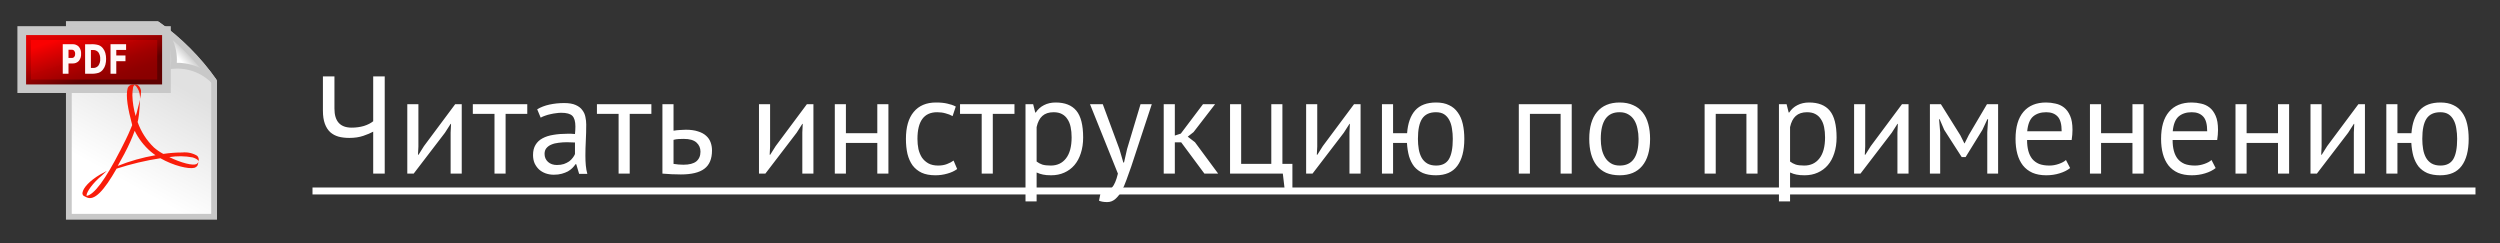
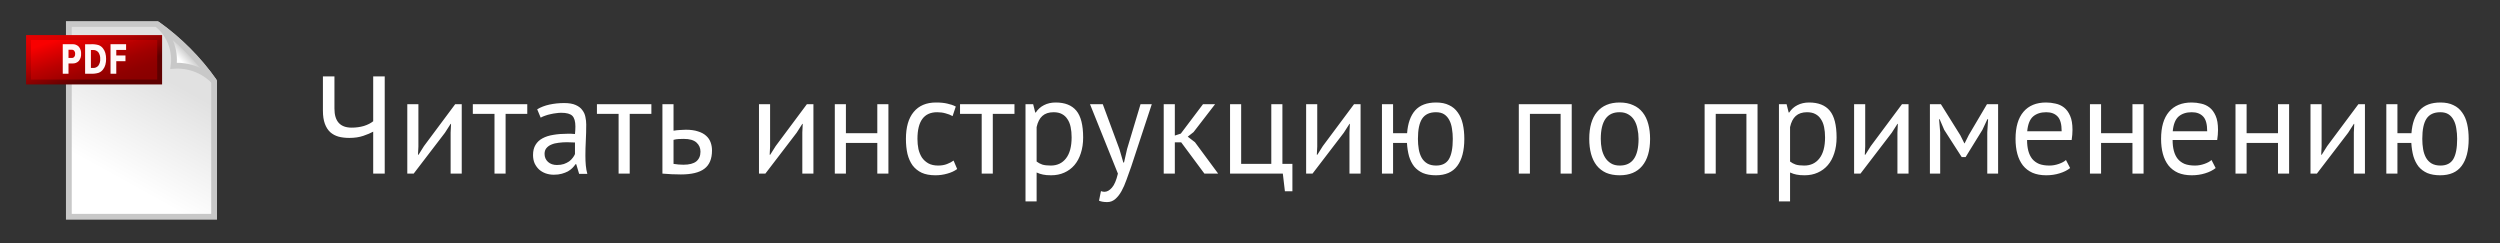
<svg xmlns="http://www.w3.org/2000/svg" width="216" height="21" viewBox="0 0 216 21" fill="none">
  <rect x="0" y="0" width="216" height="21" fill="#333333" stroke="none" />
  <path d="M5.949 2.074H13.562C15.477 3.431 17.147 5.103 18.499 7.021V18.73H5.949V2.074Z" fill="url(#paint0_linear)" />
  <path d="M5.949 2.074H13.562C15.477 3.431 17.147 5.103 18.499 7.021V18.73H5.949V2.074Z" stroke="#C8C8C8" stroke-width="0.5" />
  <path d="M13.559 2.074C15.471 3.434 17.141 5.106 18.497 7.021C18.047 6.558 17.5 6.198 16.895 5.968C16.291 5.738 15.643 5.643 14.998 5.689C15.09 5.013 15.006 4.326 14.754 3.692C14.502 3.059 14.09 2.501 13.559 2.074V2.074Z" fill="url(#paint1_linear)" />
  <path d="M13.559 2.074C15.471 3.434 17.141 5.106 18.497 7.021C18.047 6.558 17.5 6.198 16.895 5.968C16.291 5.738 15.643 5.643 14.998 5.689C15.09 5.013 15.006 4.326 14.754 3.692C14.502 3.059 14.09 2.501 13.559 2.074V2.074Z" stroke="#C8C8C8" stroke-width="0.5" />
-   <path d="M3.504 4.262H12.757V6.034H3.504V4.262Z" stroke="#C8C8C8" stroke-width="4" />
-   <path d="M10.38 13.029C10.685 12.429 11.036 11.754 11.311 11.075L11.422 10.807C11.058 9.424 10.84 8.313 11.035 7.596C11.076 7.499 11.146 7.418 11.236 7.364C11.326 7.31 11.431 7.286 11.536 7.295H11.703C12.02 7.29 12.169 7.694 12.186 7.851C12.189 8.088 12.158 8.325 12.094 8.554C12.109 8.311 12.073 8.067 11.988 7.838C11.857 7.55 11.731 7.379 11.619 7.351C11.579 7.383 11.547 7.424 11.524 7.47C11.502 7.516 11.489 7.566 11.488 7.618C11.455 7.822 11.438 8.028 11.437 8.234C11.453 8.841 11.549 9.443 11.722 10.025C11.757 9.923 11.787 9.824 11.813 9.732C11.852 9.586 12.098 8.622 12.098 8.622C12.098 8.622 12.036 9.906 11.949 10.293C11.931 10.375 11.911 10.457 11.889 10.54C12.18 11.373 12.662 12.126 13.297 12.739C13.546 12.955 13.819 13.142 14.11 13.298C14.657 13.215 15.209 13.174 15.762 13.174C16.206 13.129 16.652 13.229 17.034 13.458C17.118 13.543 17.168 13.656 17.174 13.775C17.171 13.838 17.162 13.9 17.147 13.96C17.153 13.927 17.153 13.764 16.651 13.602C15.983 13.475 15.298 13.466 14.626 13.574C15.654 14.077 16.656 14.327 16.973 14.177C17.04 14.132 17.098 14.076 17.145 14.01C17.123 14.119 17.091 14.225 17.049 14.328C16.986 14.408 16.899 14.467 16.802 14.497C16.3 14.629 14.996 14.321 13.858 13.672C12.574 13.869 11.309 14.17 10.073 14.572C8.974 16.498 8.147 17.383 7.475 17.046L7.228 16.922C7.182 16.886 7.149 16.837 7.133 16.781C7.116 16.726 7.117 16.666 7.135 16.611C7.213 16.228 7.694 15.65 8.66 15.073C8.764 15.007 9.227 14.765 9.227 14.765C9.227 14.765 8.884 15.097 8.804 15.162C8.033 15.794 7.464 16.589 7.478 16.897V16.924C8.134 16.831 9.115 15.497 10.378 13.027L10.38 13.029ZM10.778 13.231C10.58 13.602 10.377 13.97 10.17 14.335C11.223 13.913 12.317 13.604 13.435 13.411C13.291 13.312 13.151 13.206 13.017 13.093C12.441 12.596 11.972 11.986 11.639 11.302C11.396 11.964 11.107 12.609 10.775 13.231" fill="#F91D0A" />
  <path d="M2.461 3.262H13.79V7.07H2.461V3.262Z" fill="url(#paint2_linear)" />
  <path d="M14.005 7.296H2.254V3.031H14.005V7.296ZM13.583 3.454H2.677V6.872H13.583V3.454Z" fill="url(#paint3_linear)" />
  <path d="M5.422 3.818H6.246C6.35 3.811 6.454 3.827 6.552 3.865C6.649 3.902 6.737 3.96 6.81 4.035C6.951 4.208 7.022 4.427 7.007 4.65C7.022 4.874 6.951 5.094 6.81 5.268C6.737 5.343 6.649 5.4 6.552 5.438C6.454 5.475 6.35 5.49 6.246 5.483H5.918V6.369H5.422V3.818ZM5.919 4.294V5.007H6.194C6.235 5.009 6.277 5.002 6.316 4.986C6.354 4.97 6.389 4.946 6.417 4.914C6.473 4.839 6.501 4.746 6.495 4.652C6.502 4.558 6.474 4.465 6.417 4.389C6.389 4.358 6.354 4.334 6.316 4.318C6.277 4.302 6.235 4.295 6.194 4.297H5.919V4.294ZM7.854 4.317V5.872H8.032C8.119 5.878 8.207 5.863 8.288 5.829C8.368 5.795 8.44 5.742 8.496 5.675C8.615 5.506 8.672 5.301 8.658 5.094C8.672 4.889 8.615 4.685 8.498 4.517C8.441 4.45 8.369 4.397 8.288 4.363C8.207 4.329 8.119 4.314 8.032 4.32H7.854V4.317ZM7.357 3.822H7.882C8.101 3.811 8.321 3.838 8.531 3.902C8.678 3.959 8.806 4.056 8.9 4.182C8.992 4.301 9.061 4.436 9.101 4.58C9.147 4.747 9.169 4.919 9.167 5.092C9.17 5.266 9.147 5.439 9.101 5.607C9.061 5.752 8.992 5.887 8.9 6.006C8.804 6.132 8.676 6.23 8.529 6.288C8.318 6.352 8.098 6.38 7.878 6.37H7.353V3.818L7.357 3.822ZM9.546 3.818H10.894V4.315H10.047V4.79H10.841V5.287H10.047V6.369H9.55V3.818" fill="#FFF9F9" />
  <path d="M28.896 6.6V9.384C28.896 10.48 29.392 11.028 30.384 11.028C30.76 11.028 31.112 10.98 31.44 10.884C31.768 10.78 32.036 10.644 32.244 10.476V6.6H33.24V15H32.244V11.376C32.028 11.496 31.744 11.616 31.392 11.736C31.04 11.856 30.636 11.916 30.18 11.916C29.844 11.916 29.536 11.88 29.256 11.808C28.976 11.728 28.736 11.6 28.536 11.424C28.336 11.24 28.18 10.996 28.068 10.692C27.956 10.388 27.9 10.012 27.9 9.564V6.6H28.896ZM38.934 11.448L38.97 10.704H38.934L38.442 11.472L35.742 15H35.19V9H36.15V12.66L36.114 13.368H36.162L36.63 12.624L39.33 9H39.894V15H38.934V11.448ZM45.556 9.84H43.684V15H42.724V9.84H40.852V9H45.556V9.84ZM46.414 9.444C46.718 9.26 47.07 9.124 47.47 9.036C47.878 8.948 48.302 8.904 48.742 8.904C49.158 8.904 49.49 8.96 49.738 9.072C49.994 9.184 50.186 9.332 50.314 9.516C50.45 9.692 50.538 9.888 50.578 10.104C50.626 10.32 50.65 10.536 50.65 10.752C50.65 11.232 50.638 11.7 50.614 12.156C50.59 12.612 50.578 13.044 50.578 13.452C50.578 13.748 50.59 14.028 50.614 14.292C50.638 14.556 50.682 14.8 50.746 15.024H50.038L49.786 14.184H49.726C49.654 14.296 49.562 14.408 49.45 14.52C49.346 14.624 49.218 14.72 49.066 14.808C48.914 14.888 48.738 14.956 48.538 15.012C48.338 15.068 48.11 15.096 47.854 15.096C47.598 15.096 47.358 15.056 47.134 14.976C46.918 14.896 46.73 14.784 46.57 14.64C46.41 14.488 46.282 14.308 46.186 14.1C46.098 13.892 46.054 13.656 46.054 13.392C46.054 13.04 46.126 12.748 46.27 12.516C46.414 12.276 46.614 12.088 46.87 11.952C47.134 11.808 47.446 11.708 47.806 11.652C48.174 11.588 48.578 11.556 49.018 11.556C49.13 11.556 49.238 11.556 49.342 11.556C49.454 11.556 49.566 11.564 49.678 11.58C49.702 11.34 49.714 11.124 49.714 10.932C49.714 10.492 49.626 10.184 49.45 10.008C49.274 9.832 48.954 9.744 48.49 9.744C48.354 9.744 48.206 9.756 48.046 9.78C47.894 9.796 47.734 9.824 47.566 9.864C47.406 9.896 47.25 9.94 47.098 9.996C46.954 10.044 46.826 10.1 46.714 10.164L46.414 9.444ZM48.118 14.256C48.342 14.256 48.542 14.228 48.718 14.172C48.894 14.108 49.046 14.032 49.174 13.944C49.302 13.848 49.406 13.744 49.486 13.632C49.574 13.52 49.638 13.412 49.678 13.308V12.312C49.566 12.304 49.45 12.3 49.33 12.3C49.218 12.292 49.106 12.288 48.994 12.288C48.746 12.288 48.502 12.304 48.262 12.336C48.03 12.36 47.822 12.412 47.638 12.492C47.462 12.564 47.318 12.668 47.206 12.804C47.102 12.932 47.05 13.096 47.05 13.296C47.05 13.576 47.15 13.808 47.35 13.992C47.55 14.168 47.806 14.256 48.118 14.256ZM56.279 9.84H54.407V15H53.447V9.84H51.575V9H56.279V9.84ZM58.193 14.16C58.489 14.208 58.773 14.232 59.045 14.232C59.549 14.232 59.921 14.136 60.161 13.944C60.401 13.744 60.521 13.464 60.521 13.104C60.521 12.784 60.405 12.52 60.173 12.312C59.941 12.104 59.577 12 59.081 12C58.945 12 58.797 12.004 58.637 12.012C58.477 12.02 58.329 12.044 58.193 12.084V14.16ZM58.193 11.292C58.385 11.26 58.569 11.24 58.745 11.232C58.921 11.216 59.089 11.208 59.249 11.208C59.665 11.208 60.017 11.256 60.305 11.352C60.593 11.44 60.825 11.564 61.001 11.724C61.185 11.884 61.317 12.076 61.397 12.3C61.477 12.516 61.517 12.748 61.517 12.996C61.517 13.724 61.297 14.252 60.857 14.58C60.425 14.908 59.749 15.072 58.829 15.072C58.317 15.072 57.785 15.048 57.233 15V9H58.193V11.292ZM69.32 11.448L69.356 10.704H69.32L68.828 11.472L66.128 15H65.576V9H66.536V12.66L66.5 13.368H66.548L67.016 12.624L69.716 9H70.28V15H69.32V11.448ZM75.799 12.348H73.087V15H72.127V9H73.087V11.508H75.799V9H76.759V15H75.799V12.348ZM82.7 14.604C82.46 14.78 82.176 14.912 81.848 15C81.52 15.096 81.176 15.144 80.816 15.144C80.352 15.144 79.96 15.072 79.64 14.928C79.32 14.776 79.056 14.564 78.848 14.292C78.648 14.012 78.5 13.68 78.404 13.296C78.316 12.904 78.272 12.472 78.272 12C78.272 10.984 78.496 10.208 78.944 9.672C79.392 9.128 80.036 8.856 80.876 8.856C81.26 8.856 81.584 8.888 81.848 8.952C82.12 9.008 82.364 9.092 82.58 9.204L82.304 10.032C82.12 9.928 81.916 9.848 81.692 9.792C81.468 9.728 81.228 9.696 80.972 9.696C79.836 9.696 79.268 10.464 79.268 12C79.268 12.304 79.296 12.596 79.352 12.876C79.416 13.148 79.516 13.392 79.652 13.608C79.796 13.816 79.98 13.984 80.204 14.112C80.436 14.24 80.72 14.304 81.056 14.304C81.344 14.304 81.6 14.26 81.824 14.172C82.056 14.084 82.244 13.984 82.388 13.872L82.7 14.604ZM87.65 9.84H85.778V15H84.818V9.84H82.946V9H87.65V9.84ZM88.604 9H89.264L89.444 9.72H89.492C89.676 9.44 89.912 9.228 90.2 9.084C90.496 8.932 90.832 8.856 91.208 8.856C92.008 8.856 92.604 9.092 92.996 9.564C93.388 10.036 93.584 10.808 93.584 11.88C93.584 12.384 93.516 12.84 93.38 13.248C93.252 13.648 93.068 13.988 92.828 14.268C92.588 14.548 92.296 14.764 91.952 14.916C91.616 15.068 91.24 15.144 90.824 15.144C90.528 15.144 90.292 15.124 90.116 15.084C89.948 15.052 89.764 14.992 89.564 14.904V17.4H88.604V9ZM91.028 9.696C90.62 9.696 90.296 9.804 90.056 10.02C89.824 10.228 89.66 10.548 89.564 10.98V13.956C89.708 14.068 89.872 14.156 90.056 14.22C90.24 14.276 90.484 14.304 90.788 14.304C91.34 14.304 91.776 14.1 92.096 13.692C92.424 13.276 92.588 12.668 92.588 11.868C92.588 11.54 92.56 11.244 92.504 10.98C92.448 10.708 92.356 10.48 92.228 10.296C92.108 10.104 91.948 9.956 91.748 9.852C91.556 9.748 91.316 9.696 91.028 9.696ZM96.719 12.888L97.055 14.04H97.115L97.379 12.876L98.543 9H99.515L97.739 14.388C97.603 14.78 97.467 15.16 97.331 15.528C97.203 15.896 97.059 16.224 96.899 16.512C96.739 16.8 96.559 17.028 96.359 17.196C96.159 17.372 95.927 17.46 95.663 17.46C95.375 17.46 95.139 17.42 94.955 17.34L95.123 16.512C95.227 16.552 95.327 16.572 95.423 16.572C95.647 16.572 95.863 16.452 96.071 16.212C96.279 15.98 96.451 15.576 96.587 15L94.175 9H95.279L96.719 12.888ZM102.057 12.3H101.505V15H100.545V9H101.505V11.712L102.021 11.544L103.941 9H104.985L103.125 11.412L102.621 11.808L103.245 12.288L105.249 15H104.061L102.057 12.3ZM111.664 16.524H111.016L110.836 15H106.276V9H107.236V14.16H109.84V9H110.8V14.16H111.664V16.524ZM116.594 11.448L116.63 10.704H116.594L116.102 11.472L113.402 15H112.85V9H113.81V12.66L113.774 13.368H113.822L114.29 12.624L116.99 9H117.554V15H116.594V11.448ZM124.057 15.144C123.625 15.144 123.253 15.08 122.941 14.952C122.637 14.816 122.385 14.628 122.185 14.388C121.993 14.14 121.845 13.844 121.741 13.5C121.645 13.148 121.585 12.764 121.561 12.348H120.361V15H119.401V9H120.361V11.508H121.573C121.637 10.652 121.869 9.996 122.269 9.54C122.677 9.084 123.281 8.856 124.081 8.856C124.521 8.856 124.893 8.932 125.197 9.084C125.509 9.228 125.761 9.44 125.953 9.72C126.153 9.992 126.297 10.324 126.385 10.716C126.473 11.1 126.517 11.528 126.517 12C126.517 13.016 126.313 13.796 125.905 14.34C125.505 14.876 124.889 15.144 124.057 15.144ZM122.509 12C122.509 12.312 122.533 12.608 122.581 12.888C122.629 13.168 122.713 13.416 122.833 13.632C122.953 13.84 123.113 14.004 123.313 14.124C123.521 14.244 123.777 14.304 124.081 14.304C124.593 14.304 124.961 14.12 125.185 13.752C125.409 13.376 125.521 12.792 125.521 12C125.521 11.688 125.497 11.392 125.449 11.112C125.409 10.832 125.333 10.588 125.221 10.38C125.109 10.164 124.961 9.996 124.777 9.876C124.593 9.756 124.357 9.696 124.069 9.696C123.517 9.696 123.117 9.884 122.869 10.26C122.629 10.628 122.509 11.208 122.509 12ZM134.837 9.84H132.185V15H131.225V9H135.797V15H134.837V9.84ZM137.311 12C137.311 10.984 137.535 10.208 137.983 9.672C138.439 9.128 139.091 8.856 139.939 8.856C140.387 8.856 140.775 8.932 141.103 9.084C141.439 9.228 141.715 9.44 141.931 9.72C142.147 9.992 142.307 10.324 142.411 10.716C142.515 11.1 142.567 11.528 142.567 12C142.567 13.016 142.339 13.796 141.883 14.34C141.435 14.876 140.787 15.144 139.939 15.144C139.491 15.144 139.099 15.072 138.763 14.928C138.435 14.776 138.163 14.564 137.947 14.292C137.731 14.012 137.571 13.68 137.467 13.296C137.363 12.904 137.311 12.472 137.311 12ZM138.307 12C138.307 12.304 138.335 12.596 138.391 12.876C138.455 13.156 138.551 13.4 138.679 13.608C138.807 13.816 138.975 13.984 139.183 14.112C139.391 14.24 139.643 14.304 139.939 14.304C141.027 14.312 141.571 13.544 141.571 12C141.571 11.688 141.539 11.392 141.475 11.112C141.419 10.832 141.327 10.588 141.199 10.38C141.071 10.172 140.903 10.008 140.695 9.888C140.487 9.76 140.235 9.696 139.939 9.696C138.851 9.688 138.307 10.456 138.307 12ZM150.891 9.84H148.239V15H147.279V9H151.851V15H150.891V9.84ZM153.701 9H154.361L154.541 9.72H154.589C154.773 9.44 155.009 9.228 155.297 9.084C155.593 8.932 155.929 8.856 156.305 8.856C157.105 8.856 157.701 9.092 158.093 9.564C158.485 10.036 158.681 10.808 158.681 11.88C158.681 12.384 158.613 12.84 158.477 13.248C158.349 13.648 158.165 13.988 157.925 14.268C157.685 14.548 157.393 14.764 157.049 14.916C156.713 15.068 156.337 15.144 155.921 15.144C155.625 15.144 155.389 15.124 155.213 15.084C155.045 15.052 154.861 14.992 154.661 14.904V17.4H153.701V9ZM156.125 9.696C155.717 9.696 155.393 9.804 155.153 10.02C154.921 10.228 154.757 10.548 154.661 10.98V13.956C154.805 14.068 154.969 14.156 155.153 14.22C155.337 14.276 155.581 14.304 155.885 14.304C156.437 14.304 156.873 14.1 157.193 13.692C157.521 13.276 157.685 12.668 157.685 11.868C157.685 11.54 157.657 11.244 157.601 10.98C157.545 10.708 157.453 10.48 157.325 10.296C157.205 10.104 157.045 9.956 156.845 9.852C156.653 9.748 156.413 9.696 156.125 9.696ZM163.938 11.448L163.974 10.704H163.938L163.446 11.472L160.746 15H160.194V9H161.154V12.66L161.118 13.368H161.166L161.634 12.624L164.334 9H164.898V15H163.938V11.448ZM171.7 11.436L171.772 10.296H171.712L171.28 11.22L169.828 13.572H169.492L167.98 11.22L167.584 10.296H167.536L167.632 11.424V15H166.744V9H167.692L169.372 11.688L169.72 12.384H169.744L170.104 11.664L171.676 9H172.636V15H171.7V11.436ZM178.859 14.52C178.619 14.712 178.315 14.864 177.947 14.976C177.587 15.088 177.203 15.144 176.795 15.144C176.339 15.144 175.943 15.072 175.607 14.928C175.271 14.776 174.995 14.564 174.779 14.292C174.563 14.012 174.403 13.68 174.299 13.296C174.195 12.912 174.143 12.48 174.143 12C174.143 10.976 174.371 10.196 174.827 9.66C175.283 9.124 175.935 8.856 176.783 8.856C177.055 8.856 177.327 8.888 177.599 8.952C177.871 9.008 178.115 9.12 178.331 9.288C178.547 9.456 178.723 9.696 178.859 10.008C178.995 10.312 179.063 10.716 179.063 11.22C179.063 11.484 179.039 11.776 178.991 12.096H175.139C175.139 12.448 175.175 12.76 175.247 13.032C175.319 13.304 175.431 13.536 175.583 13.728C175.735 13.912 175.931 14.056 176.171 14.16C176.419 14.256 176.719 14.304 177.071 14.304C177.343 14.304 177.615 14.256 177.887 14.16C178.159 14.064 178.363 13.952 178.499 13.824L178.859 14.52ZM176.795 9.696C176.323 9.696 175.943 9.82 175.655 10.068C175.375 10.316 175.207 10.74 175.151 11.34H178.127C178.127 10.732 178.011 10.308 177.779 10.068C177.547 9.82 177.219 9.696 176.795 9.696ZM184.244 12.348H181.532V15H180.572V9H181.532V11.508H184.244V9H185.204V15H184.244V12.348ZM191.433 14.52C191.193 14.712 190.889 14.864 190.521 14.976C190.161 15.088 189.777 15.144 189.369 15.144C188.913 15.144 188.517 15.072 188.181 14.928C187.845 14.776 187.569 14.564 187.353 14.292C187.137 14.012 186.977 13.68 186.873 13.296C186.769 12.912 186.717 12.48 186.717 12C186.717 10.976 186.945 10.196 187.401 9.66C187.857 9.124 188.509 8.856 189.357 8.856C189.629 8.856 189.901 8.888 190.173 8.952C190.445 9.008 190.689 9.12 190.905 9.288C191.121 9.456 191.297 9.696 191.433 10.008C191.569 10.312 191.637 10.716 191.637 11.22C191.637 11.484 191.613 11.776 191.565 12.096H187.713C187.713 12.448 187.749 12.76 187.821 13.032C187.893 13.304 188.005 13.536 188.157 13.728C188.309 13.912 188.505 14.056 188.745 14.16C188.993 14.256 189.293 14.304 189.645 14.304C189.917 14.304 190.189 14.256 190.461 14.16C190.733 14.064 190.937 13.952 191.073 13.824L191.433 14.52ZM189.369 9.696C188.897 9.696 188.517 9.82 188.229 10.068C187.949 10.316 187.781 10.74 187.725 11.34H190.701C190.701 10.732 190.585 10.308 190.353 10.068C190.121 9.82 189.793 9.696 189.369 9.696ZM196.819 12.348H194.107V15H193.147V9H194.107V11.508H196.819V9H197.779V15H196.819V12.348ZM203.371 11.448L203.407 10.704H203.371L202.879 11.472L200.179 15H199.627V9H200.587V12.66L200.551 13.368H200.599L201.067 12.624L203.767 9H204.331V15H203.371V11.448ZM210.834 15.144C210.402 15.144 210.03 15.08 209.718 14.952C209.414 14.816 209.162 14.628 208.962 14.388C208.77 14.14 208.622 13.844 208.518 13.5C208.422 13.148 208.362 12.764 208.338 12.348H207.138V15H206.178V9H207.138V11.508H208.35C208.414 10.652 208.646 9.996 209.046 9.54C209.454 9.084 210.058 8.856 210.858 8.856C211.298 8.856 211.67 8.932 211.974 9.084C212.286 9.228 212.538 9.44 212.73 9.72C212.93 9.992 213.074 10.324 213.162 10.716C213.25 11.1 213.294 11.528 213.294 12C213.294 13.016 213.09 13.796 212.682 14.34C212.282 14.876 211.666 15.144 210.834 15.144ZM209.286 12C209.286 12.312 209.31 12.608 209.358 12.888C209.406 13.168 209.49 13.416 209.61 13.632C209.73 13.84 209.89 14.004 210.09 14.124C210.298 14.244 210.554 14.304 210.858 14.304C211.37 14.304 211.738 14.12 211.962 13.752C212.186 13.376 212.298 12.792 212.298 12C212.298 11.688 212.274 11.392 212.226 11.112C212.186 10.832 212.11 10.588 211.998 10.38C211.886 10.164 211.738 9.996 211.554 9.876C211.37 9.756 211.134 9.696 210.846 9.696C210.294 9.696 209.894 9.884 209.646 10.26C209.406 10.628 209.286 11.208 209.286 12Z" fill="white" />
-   <path d="M27 16.2H213.882V16.8H27V16.2Z" fill="white" />
  <defs>
    <linearGradient id="paint0_linear" x1="9.613" y1="15.121" x2="14.255" y2="6.731" gradientUnits="userSpaceOnUse">
      <stop stop-color="white" />
      <stop offset="1" stop-color="#E1E1E1" />
    </linearGradient>
    <linearGradient id="paint1_linear" x1="15.458" y1="5.073" x2="16.172" y2="4.414" gradientUnits="userSpaceOnUse">
      <stop stop-color="white" />
      <stop offset="1" stop-color="#C8C8C8" />
    </linearGradient>
    <linearGradient id="paint2_linear" x1="9.226" y1="8.553" x2="7.025" y2="1.779" gradientUnits="userSpaceOnUse">
      <stop offset="0.127" stop-color="#8A0000" />
      <stop offset="0.244" stop-color="#900000" stop-opacity="0.999" />
      <stop offset="0.398" stop-color="#A00000" stop-opacity="0.999" />
      <stop offset="0.573" stop-color="#BC0000" stop-opacity="0.998" />
      <stop offset="0.761" stop-color="#E20000" stop-opacity="0.997" />
      <stop offset="0.867" stop-color="#FA0000" stop-opacity="0.996" />
    </linearGradient>
    <linearGradient id="paint3_linear" x1="9.317" y1="8.819" x2="6.942" y2="1.508" gradientUnits="userSpaceOnUse">
      <stop offset="0.315" stop-color="#5E0000" />
      <stop offset="0.444" stop-color="#830000" stop-opacity="0.999" />
      <stop offset="0.618" stop-color="#AE0000" stop-opacity="0.998" />
      <stop offset="0.775" stop-color="#CD0000" stop-opacity="0.997" />
      <stop offset="0.908" stop-color="#E00000" stop-opacity="0.996" />
      <stop offset="1" stop-color="#E70000" stop-opacity="0.996" />
    </linearGradient>
  </defs>
</svg>